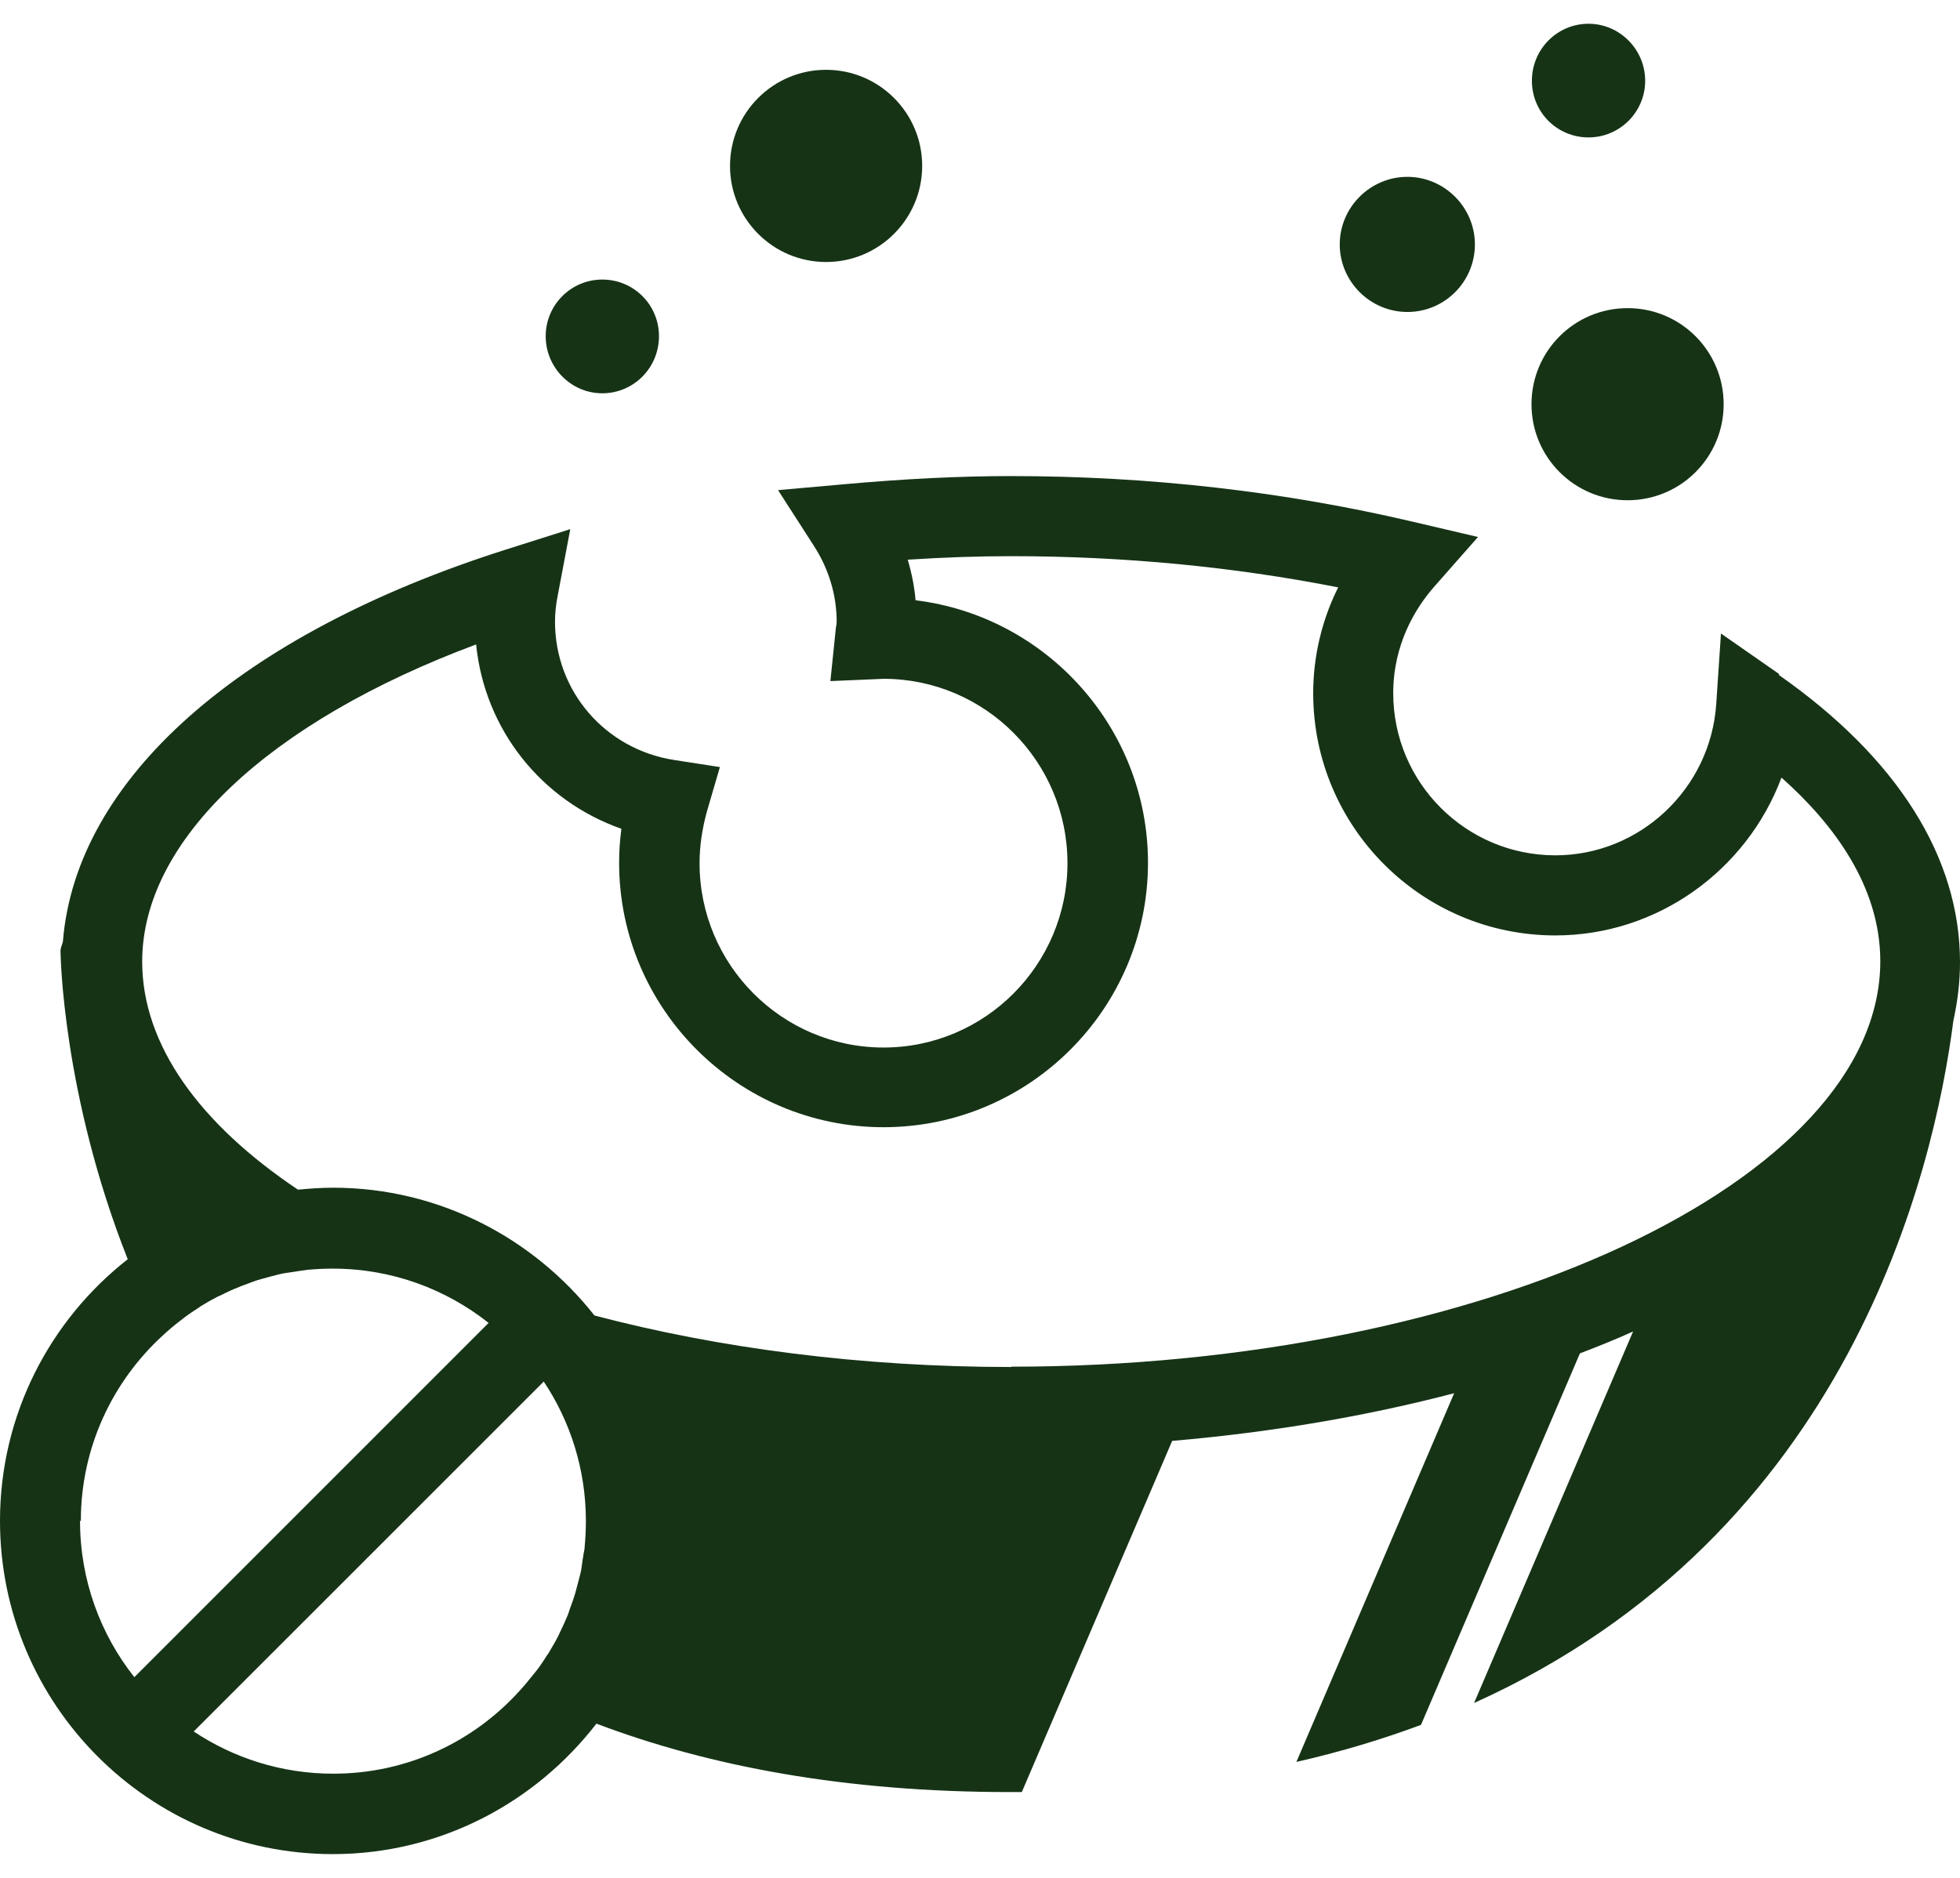
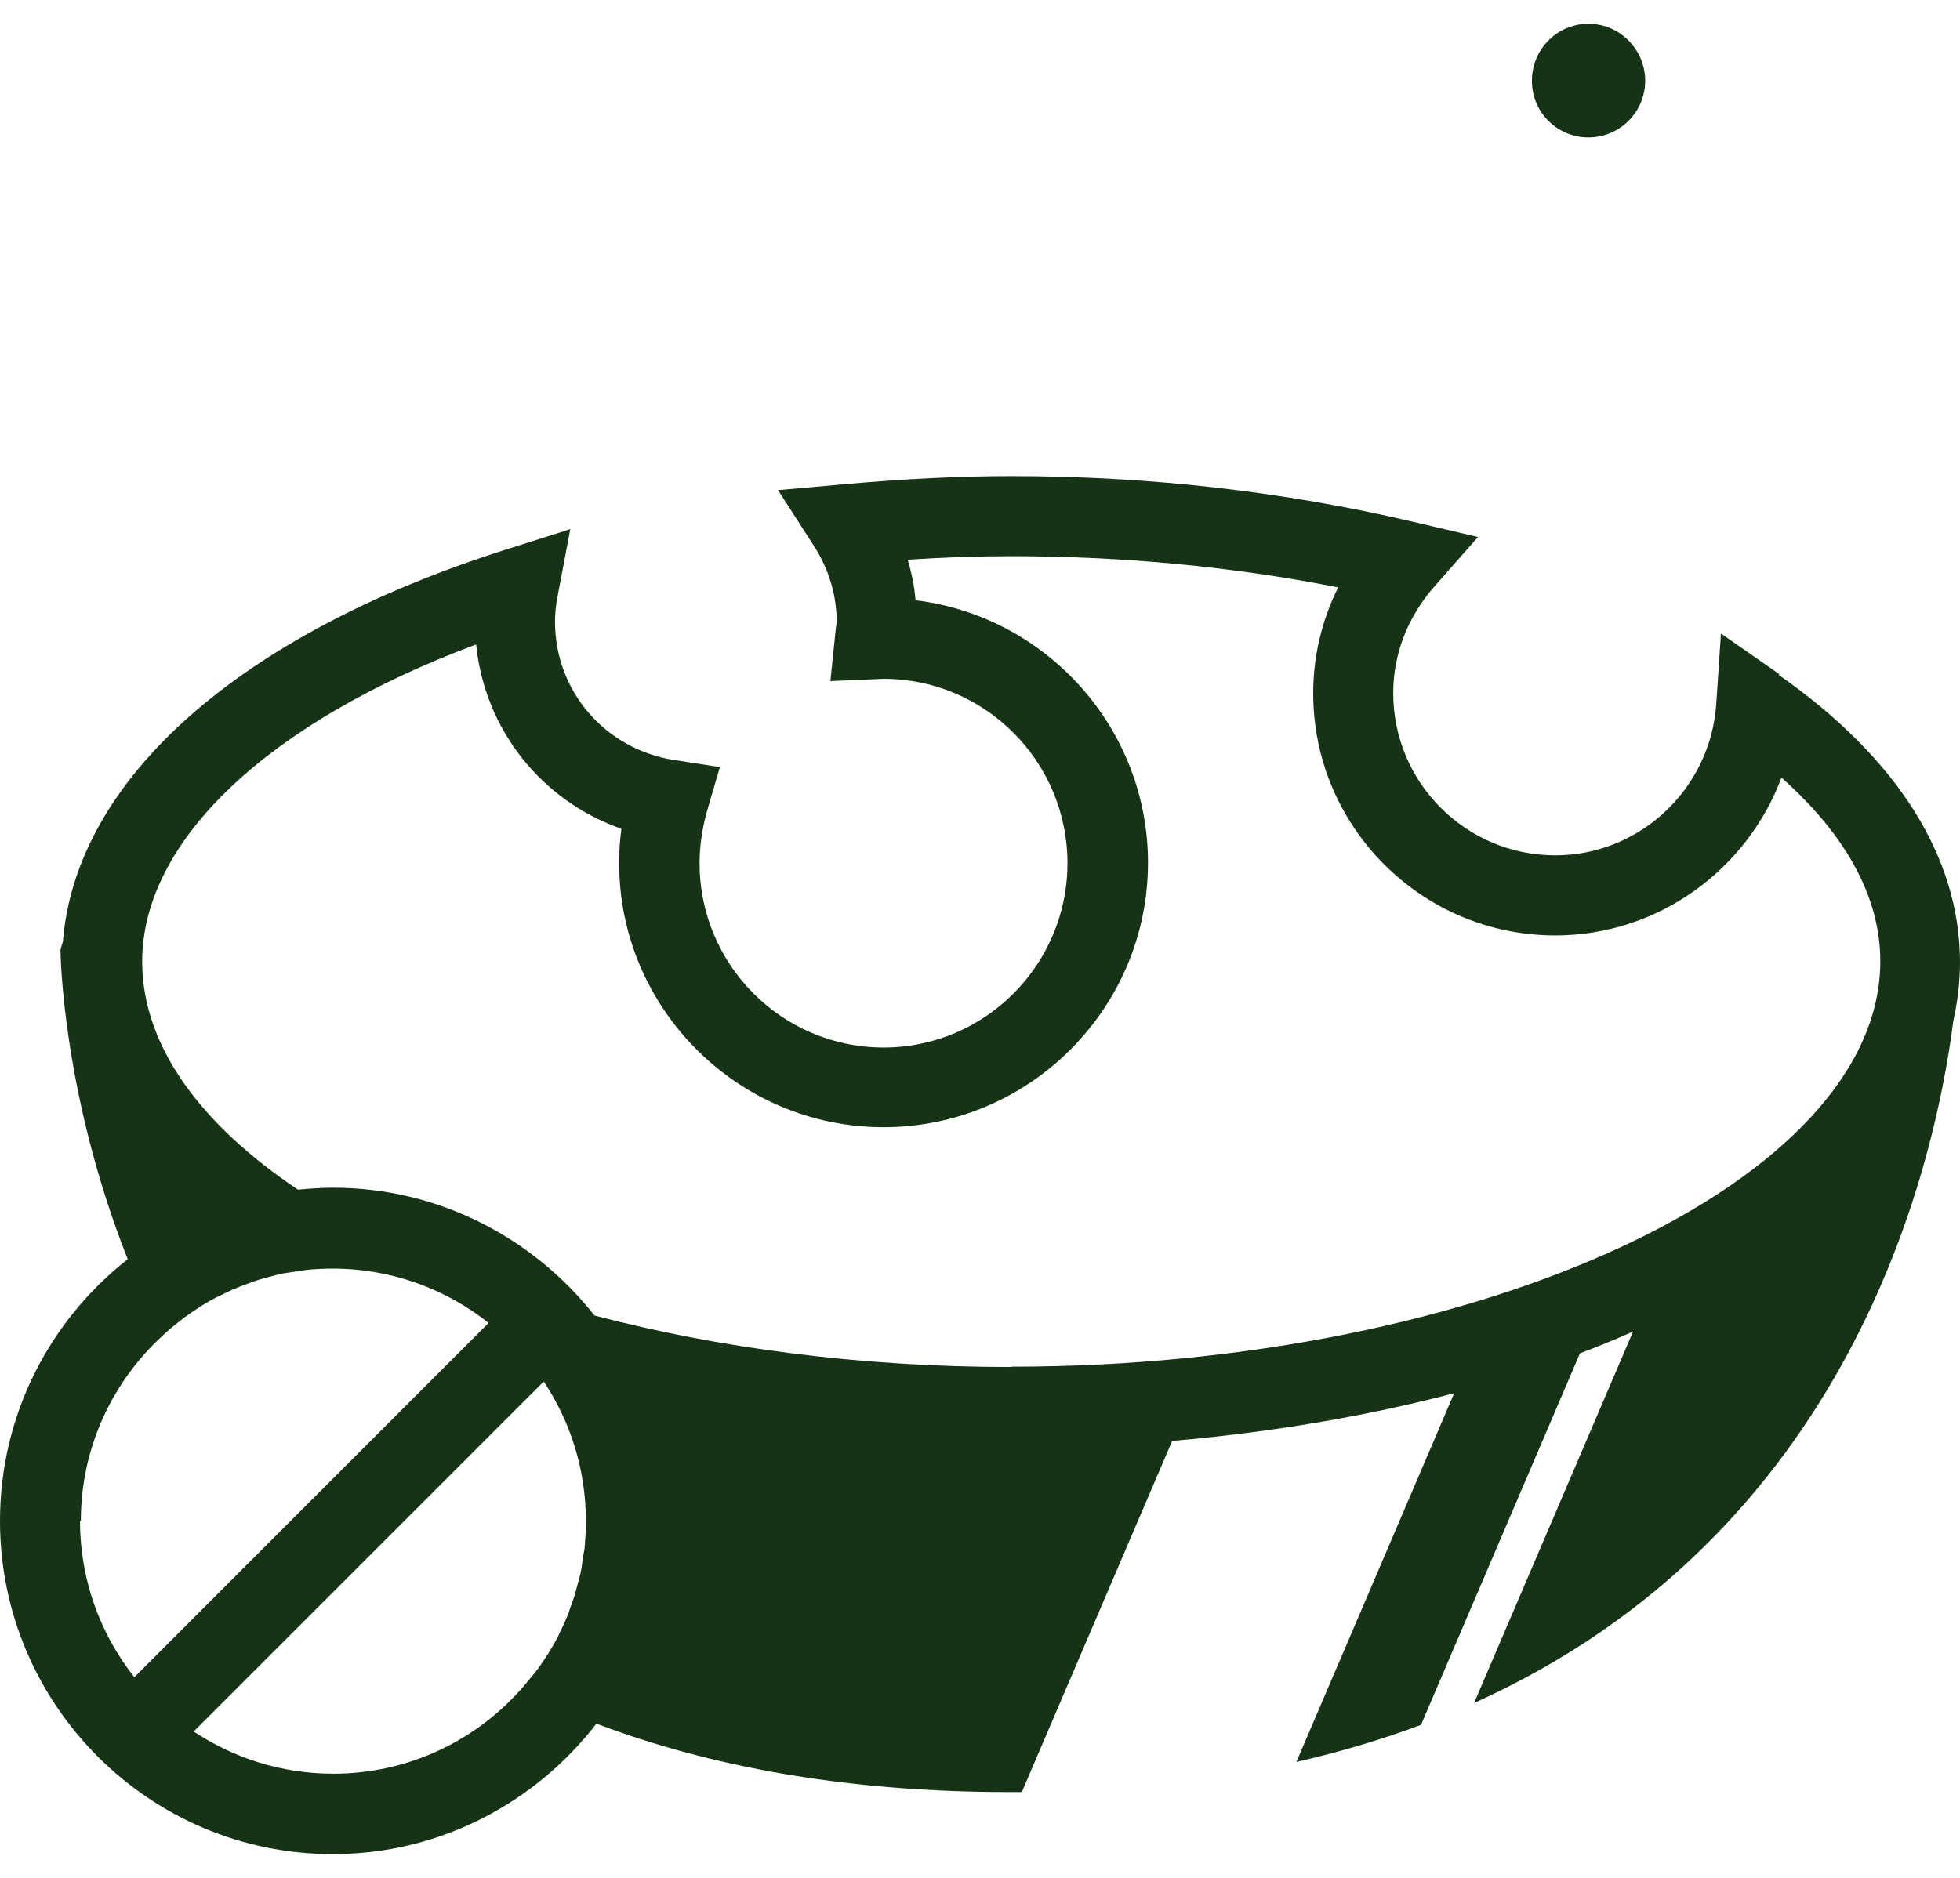
<svg xmlns="http://www.w3.org/2000/svg" fill="none" viewBox="0 0 24 23" height="23" width="24">
-   <path fill="#163316" d="M7.375 4.817C7.758 4.817 8.069 4.506 8.069 4.118C8.069 3.731 7.758 3.424 7.375 3.424C6.992 3.424 6.682 3.735 6.682 4.118C6.682 4.501 6.992 4.817 7.375 4.817Z" />
  <path fill="#163316" d="M19.451 1.683C19.834 1.683 20.145 1.372 20.145 0.989C20.145 0.607 19.834 0.291 19.451 0.291C19.069 0.291 18.758 0.602 18.758 0.989C18.758 1.377 19.069 1.683 19.451 1.683Z" />
-   <path fill="#163316" d="M8.939 2.032C8.939 2.682 9.466 3.209 10.115 3.209C10.765 3.209 11.292 2.682 11.292 2.032C11.292 1.382 10.765 0.855 10.115 0.855C9.466 0.855 8.939 1.382 8.939 2.032Z" />
-   <path fill="#163316" d="M19.93 6.127C20.58 6.127 21.106 5.601 21.106 4.951C21.106 4.3 20.58 3.774 19.93 3.774C19.279 3.774 18.753 4.3 18.753 4.951C18.753 5.601 19.279 6.127 19.93 6.127Z" />
-   <path fill="#163316" d="M17.233 3.821C17.692 3.821 18.06 3.448 18.06 2.994C18.06 2.539 17.687 2.166 17.233 2.166C16.778 2.166 16.405 2.539 16.405 2.994C16.405 3.448 16.778 3.821 17.233 3.821Z" />
  <path fill="#163316" d="M21.786 8.256L21.073 7.759L21.015 8.625C20.944 9.663 20.078 10.476 19.045 10.476C17.95 10.476 17.06 9.586 17.06 8.491C17.06 7.888 17.333 7.448 17.558 7.19L18.098 6.577L17.304 6.391C15.735 6.022 14.081 5.831 12.383 5.831C11.751 5.831 11.082 5.864 10.336 5.931L9.527 6.003L9.967 6.687C10.149 6.969 10.245 7.29 10.245 7.615C10.245 7.639 10.24 7.663 10.235 7.692L10.168 8.342L10.819 8.314C12.062 8.314 13.071 9.328 13.071 10.572C13.071 11.816 12.062 12.83 10.819 12.83C9.575 12.83 8.566 11.816 8.566 10.572C8.566 10.357 8.599 10.146 8.657 9.936L8.815 9.395L8.26 9.309C7.413 9.18 6.796 8.467 6.796 7.615C6.796 7.515 6.806 7.41 6.83 7.29L6.983 6.481L6.198 6.73C2.927 7.768 0.928 9.548 0.77 11.534C0.76 11.572 0.741 11.61 0.741 11.648C0.741 11.687 0.765 13.404 1.564 15.423C0.612 16.169 -5.02519e-07 17.327 -5.594e-07 18.628C-6.57687e-07 20.877 1.827 22.709 4.075 22.709C5.39 22.709 6.557 22.078 7.303 21.111C8.681 21.633 10.345 21.949 12.364 21.949C12.416 21.949 12.464 21.949 12.512 21.949L14.353 17.648C15.587 17.542 16.749 17.341 17.806 17.064L15.874 21.58C16.419 21.456 16.926 21.303 17.4 21.126L19.346 16.576C19.571 16.49 19.786 16.404 19.997 16.308L18.05 20.858C22.637 18.791 23.68 14.356 23.919 12.5C23.971 12.265 24 12.026 24 11.787C24 10.5 23.235 9.285 21.781 8.266L21.786 8.256ZM0.99 18.628C0.99 17.729 1.377 16.921 1.994 16.356C2.061 16.294 2.133 16.232 2.21 16.174C2.281 16.117 2.358 16.064 2.434 16.016C2.434 16.016 2.444 16.012 2.444 16.007C2.521 15.959 2.597 15.916 2.674 15.877C2.683 15.873 2.697 15.868 2.707 15.863C2.779 15.825 2.855 15.791 2.927 15.763C2.946 15.753 2.97 15.748 2.989 15.739C3.056 15.715 3.123 15.686 3.195 15.667C3.228 15.657 3.262 15.648 3.3 15.638C3.358 15.624 3.42 15.605 3.477 15.595C3.53 15.586 3.582 15.581 3.635 15.571C3.678 15.566 3.726 15.557 3.769 15.552C3.869 15.543 3.97 15.538 4.075 15.538C4.797 15.538 5.457 15.787 5.983 16.203L1.645 20.542C1.229 20.016 0.98 19.351 0.98 18.628L0.99 18.628ZM4.08 21.724C3.448 21.724 2.86 21.532 2.372 21.207L6.658 16.921C6.983 17.408 7.174 17.997 7.174 18.628C7.174 18.734 7.169 18.834 7.16 18.935C7.16 18.978 7.145 19.021 7.141 19.064C7.131 19.116 7.126 19.174 7.117 19.226C7.107 19.284 7.088 19.341 7.074 19.399C7.064 19.437 7.055 19.47 7.045 19.509C7.026 19.576 7.002 19.638 6.978 19.705C6.969 19.729 6.964 19.753 6.954 19.777C6.925 19.848 6.892 19.92 6.859 19.987C6.854 20.001 6.844 20.016 6.839 20.03C6.801 20.107 6.758 20.178 6.715 20.25C6.715 20.255 6.705 20.265 6.701 20.269C6.653 20.346 6.605 20.418 6.548 20.489C6.548 20.489 6.548 20.489 6.543 20.494C6.485 20.566 6.428 20.638 6.366 20.705C5.802 21.331 4.988 21.724 4.08 21.724ZM12.383 16.743C10.551 16.743 8.805 16.514 7.279 16.112C6.533 15.165 5.376 14.547 4.08 14.547C3.936 14.547 3.793 14.557 3.649 14.571C2.449 13.768 1.741 12.801 1.741 11.777C1.741 10.294 3.291 8.84 5.83 7.893C5.935 8.936 6.629 9.806 7.609 10.151C7.59 10.29 7.581 10.428 7.581 10.567C7.581 12.352 9.035 13.806 10.819 13.806C12.603 13.806 14.057 12.352 14.057 10.567C14.057 8.917 12.813 7.548 11.211 7.352C11.197 7.185 11.163 7.017 11.115 6.855C11.565 6.826 11.981 6.812 12.383 6.812C13.755 6.812 15.099 6.941 16.386 7.194C16.185 7.596 16.08 8.041 16.08 8.491C16.08 10.127 17.409 11.457 19.045 11.457C20.298 11.457 21.389 10.658 21.814 9.524C22.45 10.089 23.024 10.854 23.024 11.773C23.024 14.466 18.151 16.739 12.383 16.739L12.383 16.743Z" />
</svg>